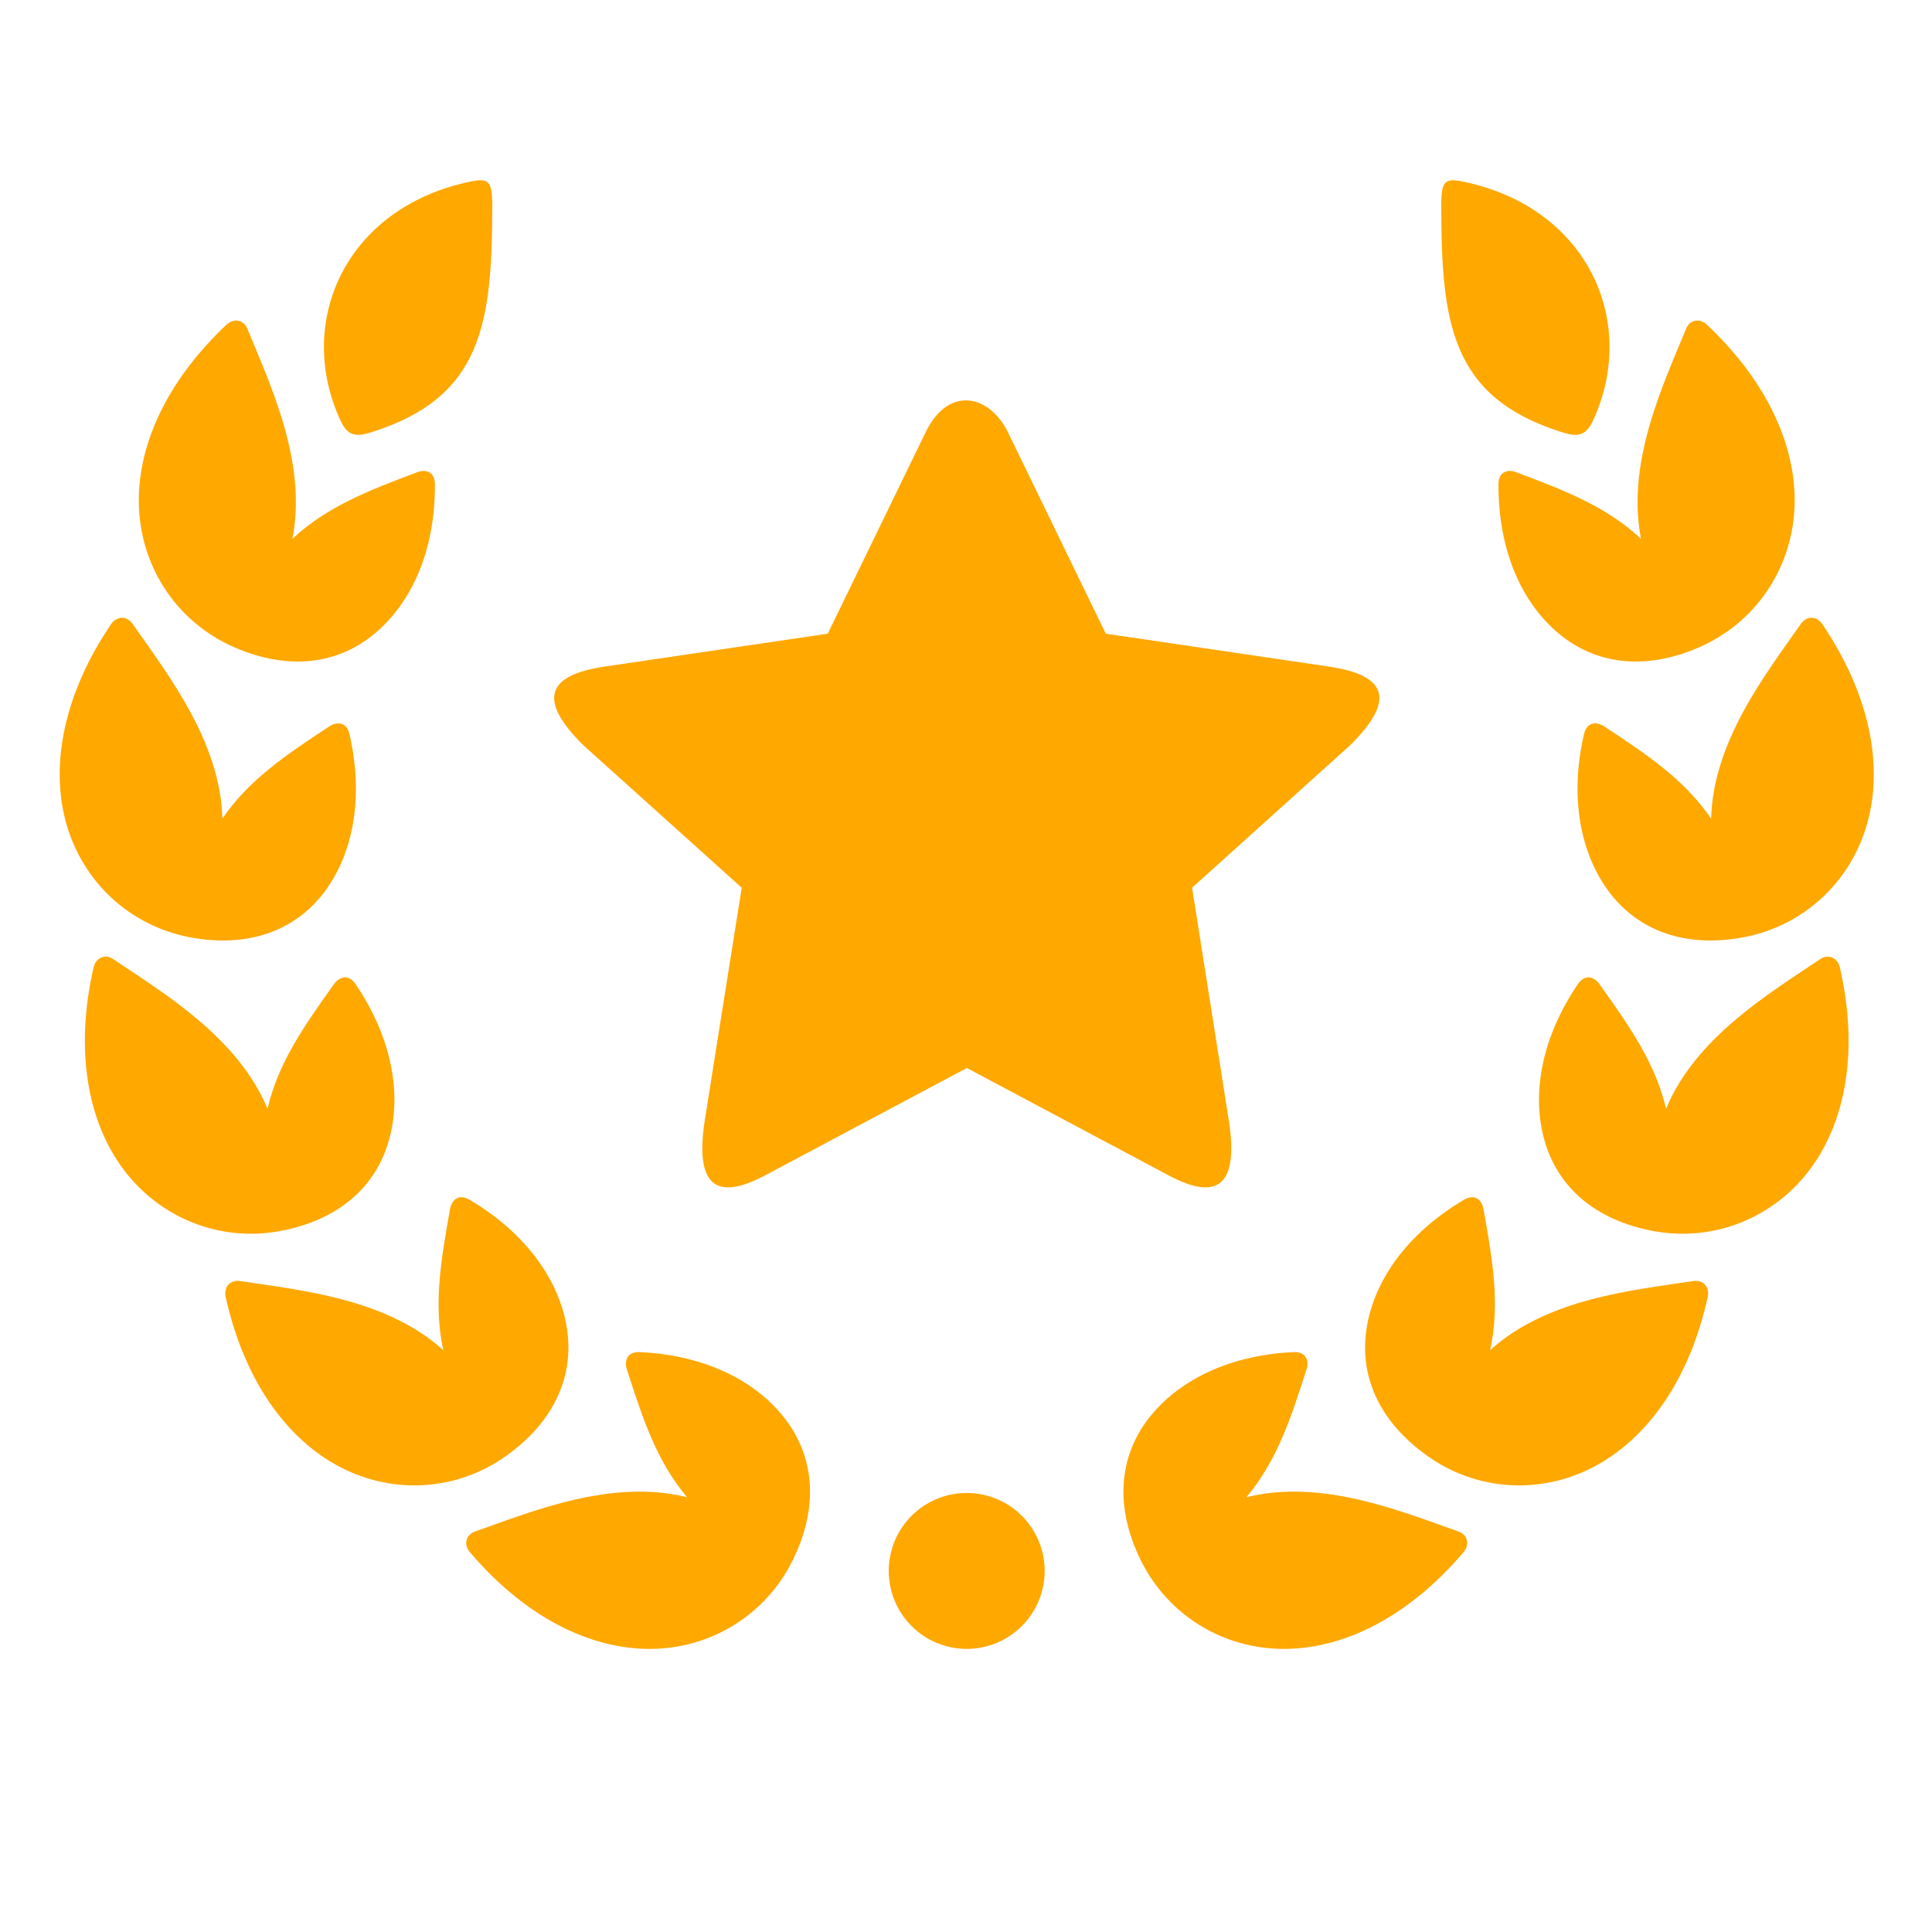
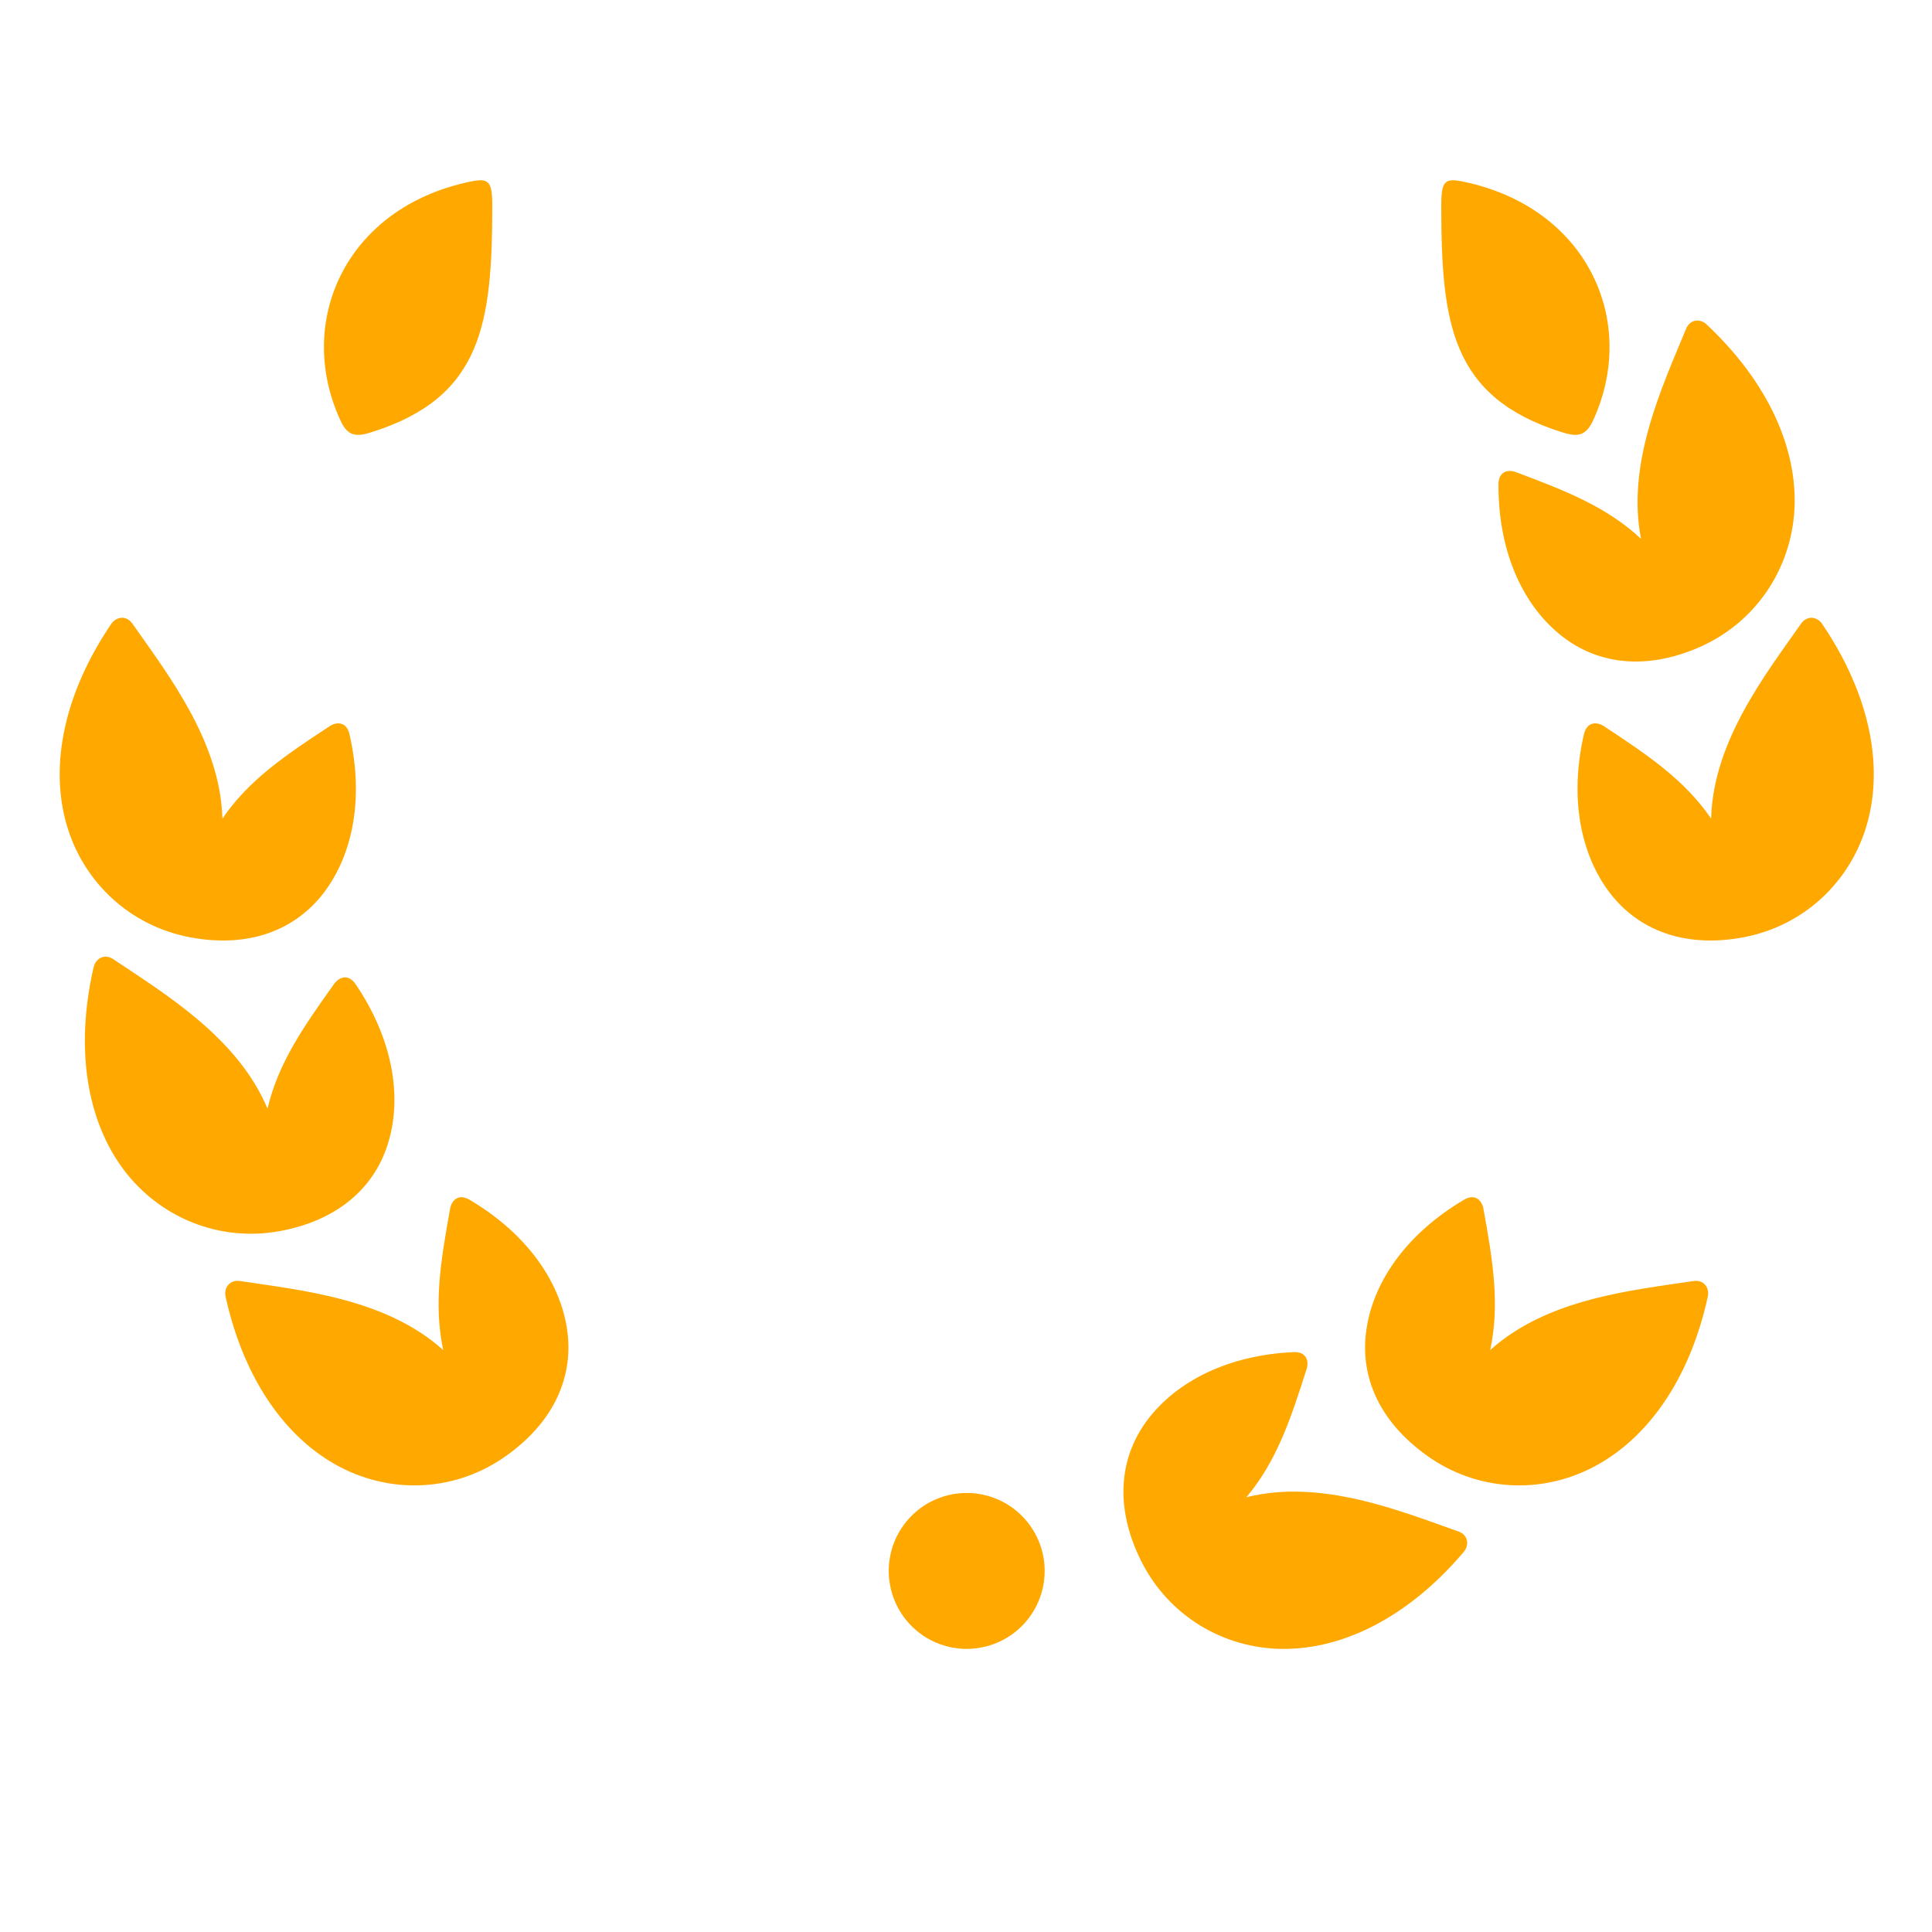
<svg xmlns="http://www.w3.org/2000/svg" width="200" zoomAndPan="magnify" viewBox="0 0 150 157.92" height="200" preserveAspectRatio="xMidYMid meet" version="1.2">
  <defs>
    <clipPath id="82244cd592">
      <path d="M 113 14.617 L 128 14.617 L 128 36 L 113 36 Z M 113 14.617 " />
    </clipPath>
    <clipPath id="80fce602aa">
      <path d="M 124 50 L 149.961 50 L 149.961 77 L 124 77 Z M 124 50 " />
    </clipPath>
    <clipPath id="ca8c93e80c">
      <path d="M 22 14.617 L 37 14.617 L 37 36 L 22 36 Z M 22 14.617 " />
    </clipPath>
    <clipPath id="fa4cb8581a">
      <path d="M 0.039 50 L 26 50 L 26 77 L 0.039 77 Z M 0.039 50 " />
    </clipPath>
  </defs>
  <g id="30024b5ad9">
-     <path style=" stroke:none;fill-rule:nonzero;fill:#ffa800;fill-opacity:1;" d="M 78.434 35.344 L 86.426 51.797 L 104.652 54.484 C 109.668 55.219 109.969 57.398 106.383 60.93 L 93.48 72.562 L 96.418 91.176 C 97.398 96.883 95.633 98.238 91.598 96.094 L 75.07 87.297 L 58.539 96.094 C 54.484 98.238 52.738 96.883 53.711 91.176 L 56.668 72.562 L 43.738 60.93 C 40.152 57.398 40.461 55.219 45.477 54.484 L 63.699 51.797 L 71.695 35.344 C 73.574 31.453 76.938 32.281 78.434 35.344 Z M 78.434 35.344 " />
    <path style=" stroke:none;fill-rule:nonzero;fill:#ffa800;fill-opacity:1;" d="M 135.547 26.527 C 140.602 31.281 142.984 36.711 142.715 41.66 C 142.434 46.578 139.504 50.902 134.945 52.902 C 130.387 54.891 126.352 54.242 123.402 51.746 C 120.426 49.242 118.504 44.984 118.523 39.594 C 118.523 38.496 119.348 38.359 119.957 38.594 C 124.012 40.113 127.371 41.426 130.176 44.043 C 128.961 37.855 131.93 31.559 133.852 26.895 C 134.18 26.059 135.023 26.035 135.547 26.527 Z M 135.547 26.527 " />
-     <path style=" stroke:none;fill-rule:nonzero;fill:#ffa800;fill-opacity:1;" d="M 146.422 79.051 C 147.984 85.812 146.938 91.652 143.957 95.621 C 141 99.547 136.148 101.52 131.258 100.637 C 126.359 99.75 123.363 96.969 122.297 93.262 C 121.223 89.527 121.988 84.91 125.004 80.453 C 125.617 79.547 126.379 79.887 126.762 80.418 C 129.27 83.934 131.336 86.891 132.223 90.625 C 134.645 84.805 140.613 81.227 144.805 78.41 C 145.547 77.91 146.254 78.355 146.422 79.051 Z M 146.422 79.051 " />
    <path style=" stroke:none;fill-rule:nonzero;fill:#ffa800;fill-opacity:1;" d="M 135.633 105.992 C 134.148 112.77 130.707 117.59 126.312 119.898 C 121.957 122.188 116.73 121.887 112.688 118.988 C 108.641 116.098 107.125 112.305 107.758 108.492 C 108.375 104.664 111.055 100.82 115.695 98.074 C 116.633 97.512 117.176 98.152 117.293 98.793 C 118.062 103.051 118.652 106.609 117.848 110.355 C 122.531 106.133 129.457 105.469 134.453 104.711 C 135.332 104.582 135.789 105.281 135.633 105.992 Z M 135.633 105.992 " />
    <path style=" stroke:none;fill-rule:nonzero;fill:#ffa800;fill-opacity:1;" d="M 81.43 128.406 C 81.43 128.824 81.391 129.238 81.309 129.648 C 81.227 130.059 81.105 130.457 80.945 130.844 C 80.785 131.23 80.59 131.598 80.355 131.945 C 80.125 132.297 79.859 132.617 79.562 132.914 C 79.27 133.207 78.945 133.473 78.598 133.707 C 78.25 133.938 77.883 134.133 77.496 134.293 C 77.109 134.453 76.711 134.574 76.301 134.656 C 75.891 134.738 75.477 134.781 75.059 134.781 C 74.641 134.781 74.227 134.738 73.812 134.656 C 73.402 134.574 73.004 134.453 72.617 134.293 C 72.23 134.133 71.863 133.938 71.516 133.707 C 71.168 133.473 70.848 133.207 70.551 132.914 C 70.254 132.617 69.992 132.297 69.758 131.945 C 69.527 131.598 69.328 131.23 69.168 130.844 C 69.008 130.457 68.887 130.059 68.809 129.648 C 68.727 129.238 68.684 128.824 68.684 128.406 C 68.684 127.988 68.727 127.574 68.809 127.164 C 68.887 126.754 69.008 126.355 69.168 125.969 C 69.328 125.582 69.527 125.215 69.758 124.867 C 69.992 124.52 70.254 124.195 70.551 123.898 C 70.848 123.605 71.168 123.34 71.516 123.105 C 71.863 122.875 72.23 122.68 72.617 122.52 C 73.004 122.359 73.402 122.238 73.812 122.156 C 74.227 122.074 74.641 122.035 75.059 122.035 C 75.477 122.035 75.891 122.074 76.301 122.156 C 76.711 122.238 77.109 122.359 77.496 122.52 C 77.883 122.68 78.25 122.875 78.598 123.105 C 78.945 123.34 79.27 123.605 79.562 123.898 C 79.859 124.195 80.125 124.52 80.355 124.867 C 80.59 125.215 80.785 125.582 80.945 125.969 C 81.105 126.355 81.227 126.754 81.309 127.164 C 81.391 127.574 81.43 127.988 81.43 128.406 Z M 81.43 128.406 " />
    <g clip-rule="nonzero" clip-path="url(#82244cd592)">
      <path style=" stroke:none;fill-rule:nonzero;fill:#ffa800;fill-opacity:1;" d="M 123.672 35.316 C 114.645 32.461 113.848 26.43 113.848 16.738 C 113.848 14.742 114.176 14.535 115.707 14.859 C 125.887 17.012 129.98 26.383 126.234 34.414 C 125.613 35.734 124.855 35.695 123.672 35.316 Z M 123.672 35.316 " />
    </g>
    <g clip-rule="nonzero" clip-path="url(#80fce602aa)">
      <path style=" stroke:none;fill-rule:nonzero;fill:#ffa800;fill-opacity:1;" d="M 144.984 51 C 148.875 56.754 150.012 62.57 148.652 67.344 C 147.312 72.078 143.5 75.656 138.613 76.602 C 133.723 77.539 129.934 76.016 127.602 72.953 C 125.254 69.848 124.305 65.27 125.508 60.023 C 125.762 58.957 126.582 58.996 127.137 59.355 C 130.746 61.73 133.734 63.746 135.906 66.91 C 136.07 60.613 140.348 55.125 143.246 50.992 C 143.762 50.254 144.586 50.41 144.984 51 Z M 144.984 51 " />
    </g>
    <path style=" stroke:none;fill-rule:nonzero;fill:#ffa800;fill-opacity:1;" d="M 115.684 126.855 C 111.191 132.152 105.891 134.797 100.926 134.781 C 96.012 134.762 91.539 132.043 89.316 127.594 C 87.098 123.141 87.543 119.074 89.871 116.012 C 92.227 112.918 96.387 110.773 101.762 110.52 C 102.859 110.469 103.043 111.289 102.84 111.91 C 101.527 116.031 100.387 119.445 97.918 122.383 C 104.031 120.852 110.473 123.5 115.234 125.176 C 116.078 125.469 116.145 126.309 115.684 126.855 Z M 115.684 126.855 " />
-     <path style=" stroke:none;fill-rule:nonzero;fill:#ffa800;fill-opacity:1;" d="M 14.566 26.527 C 9.516 31.281 7.137 36.711 7.406 41.66 C 7.68 46.578 10.609 50.902 15.176 52.902 C 19.738 54.891 23.773 54.242 26.715 51.746 C 29.688 49.242 31.621 44.984 31.59 39.594 C 31.59 38.496 30.766 38.359 30.152 38.594 C 26.109 40.113 22.75 41.426 19.941 44.043 C 21.16 37.855 18.184 31.559 16.27 26.895 C 15.938 26.059 15.094 26.035 14.566 26.527 Z M 14.566 26.527 " />
    <path style=" stroke:none;fill-rule:nonzero;fill:#ffa800;fill-opacity:1;" d="M 3.695 79.051 C 2.141 85.812 3.18 91.652 6.156 95.621 C 9.117 99.547 13.969 101.52 18.863 100.637 C 23.762 99.75 26.75 96.969 27.816 93.262 C 28.895 89.527 28.129 84.91 25.113 80.453 C 24.5 79.547 23.746 79.887 23.355 80.418 C 20.844 83.934 18.781 86.891 17.906 90.625 C 15.48 84.805 9.504 81.227 5.312 78.41 C 4.578 77.91 3.859 78.355 3.695 79.051 Z M 3.695 79.051 " />
    <path style=" stroke:none;fill-rule:nonzero;fill:#ffa800;fill-opacity:1;" d="M 14.48 105.992 C 15.977 112.77 19.418 117.59 23.805 119.898 C 28.168 122.188 33.387 121.887 37.43 118.988 C 41.484 116.098 42.988 112.305 42.367 108.492 C 41.738 104.664 39.07 100.82 34.434 98.074 C 33.496 97.512 32.949 98.152 32.832 98.793 C 32.066 103.051 31.469 106.609 32.27 110.355 C 27.586 106.133 20.66 105.469 15.672 104.711 C 14.793 104.582 14.324 105.281 14.48 105.992 Z M 14.48 105.992 " />
    <g clip-rule="nonzero" clip-path="url(#ca8c93e80c)">
      <path style=" stroke:none;fill-rule:nonzero;fill:#ffa800;fill-opacity:1;" d="M 26.441 35.316 C 35.473 32.461 36.277 26.43 36.277 16.738 C 36.277 14.742 35.938 14.535 34.414 14.859 C 24.23 17.012 20.137 26.383 23.891 34.414 C 24.5 35.734 25.258 35.695 26.441 35.316 Z M 26.441 35.316 " />
    </g>
    <g clip-rule="nonzero" clip-path="url(#fa4cb8581a)">
      <path style=" stroke:none;fill-rule:nonzero;fill:#ffa800;fill-opacity:1;" d="M 5.129 51 C 1.238 56.754 0.117 62.57 1.465 67.344 C 2.812 72.078 6.625 75.656 11.512 76.602 C 16.391 77.539 20.188 76.016 22.523 72.953 C 24.871 69.848 25.809 65.27 24.609 60.023 C 24.367 58.957 23.531 58.996 22.992 59.355 C 19.371 61.73 16.383 63.746 14.219 66.91 C 14.047 60.613 9.766 55.125 6.875 50.992 C 6.359 50.254 5.539 50.41 5.129 51 Z M 5.129 51 " />
    </g>
-     <path style=" stroke:none;fill-rule:nonzero;fill:#ffa800;fill-opacity:1;" d="M 34.434 126.855 C 38.926 132.152 44.23 134.797 49.184 134.781 C 54.105 134.762 58.586 132.043 60.805 127.594 C 63.027 123.141 62.57 119.074 60.242 116.012 C 57.887 112.918 53.734 110.773 48.348 110.52 C 47.254 110.469 47.082 111.289 47.273 111.91 C 48.594 116.031 49.727 119.445 52.203 122.383 C 46.082 120.852 39.652 123.5 34.891 125.176 C 34.047 125.469 33.969 126.309 34.434 126.855 Z M 34.434 126.855 " />
  </g>
</svg>